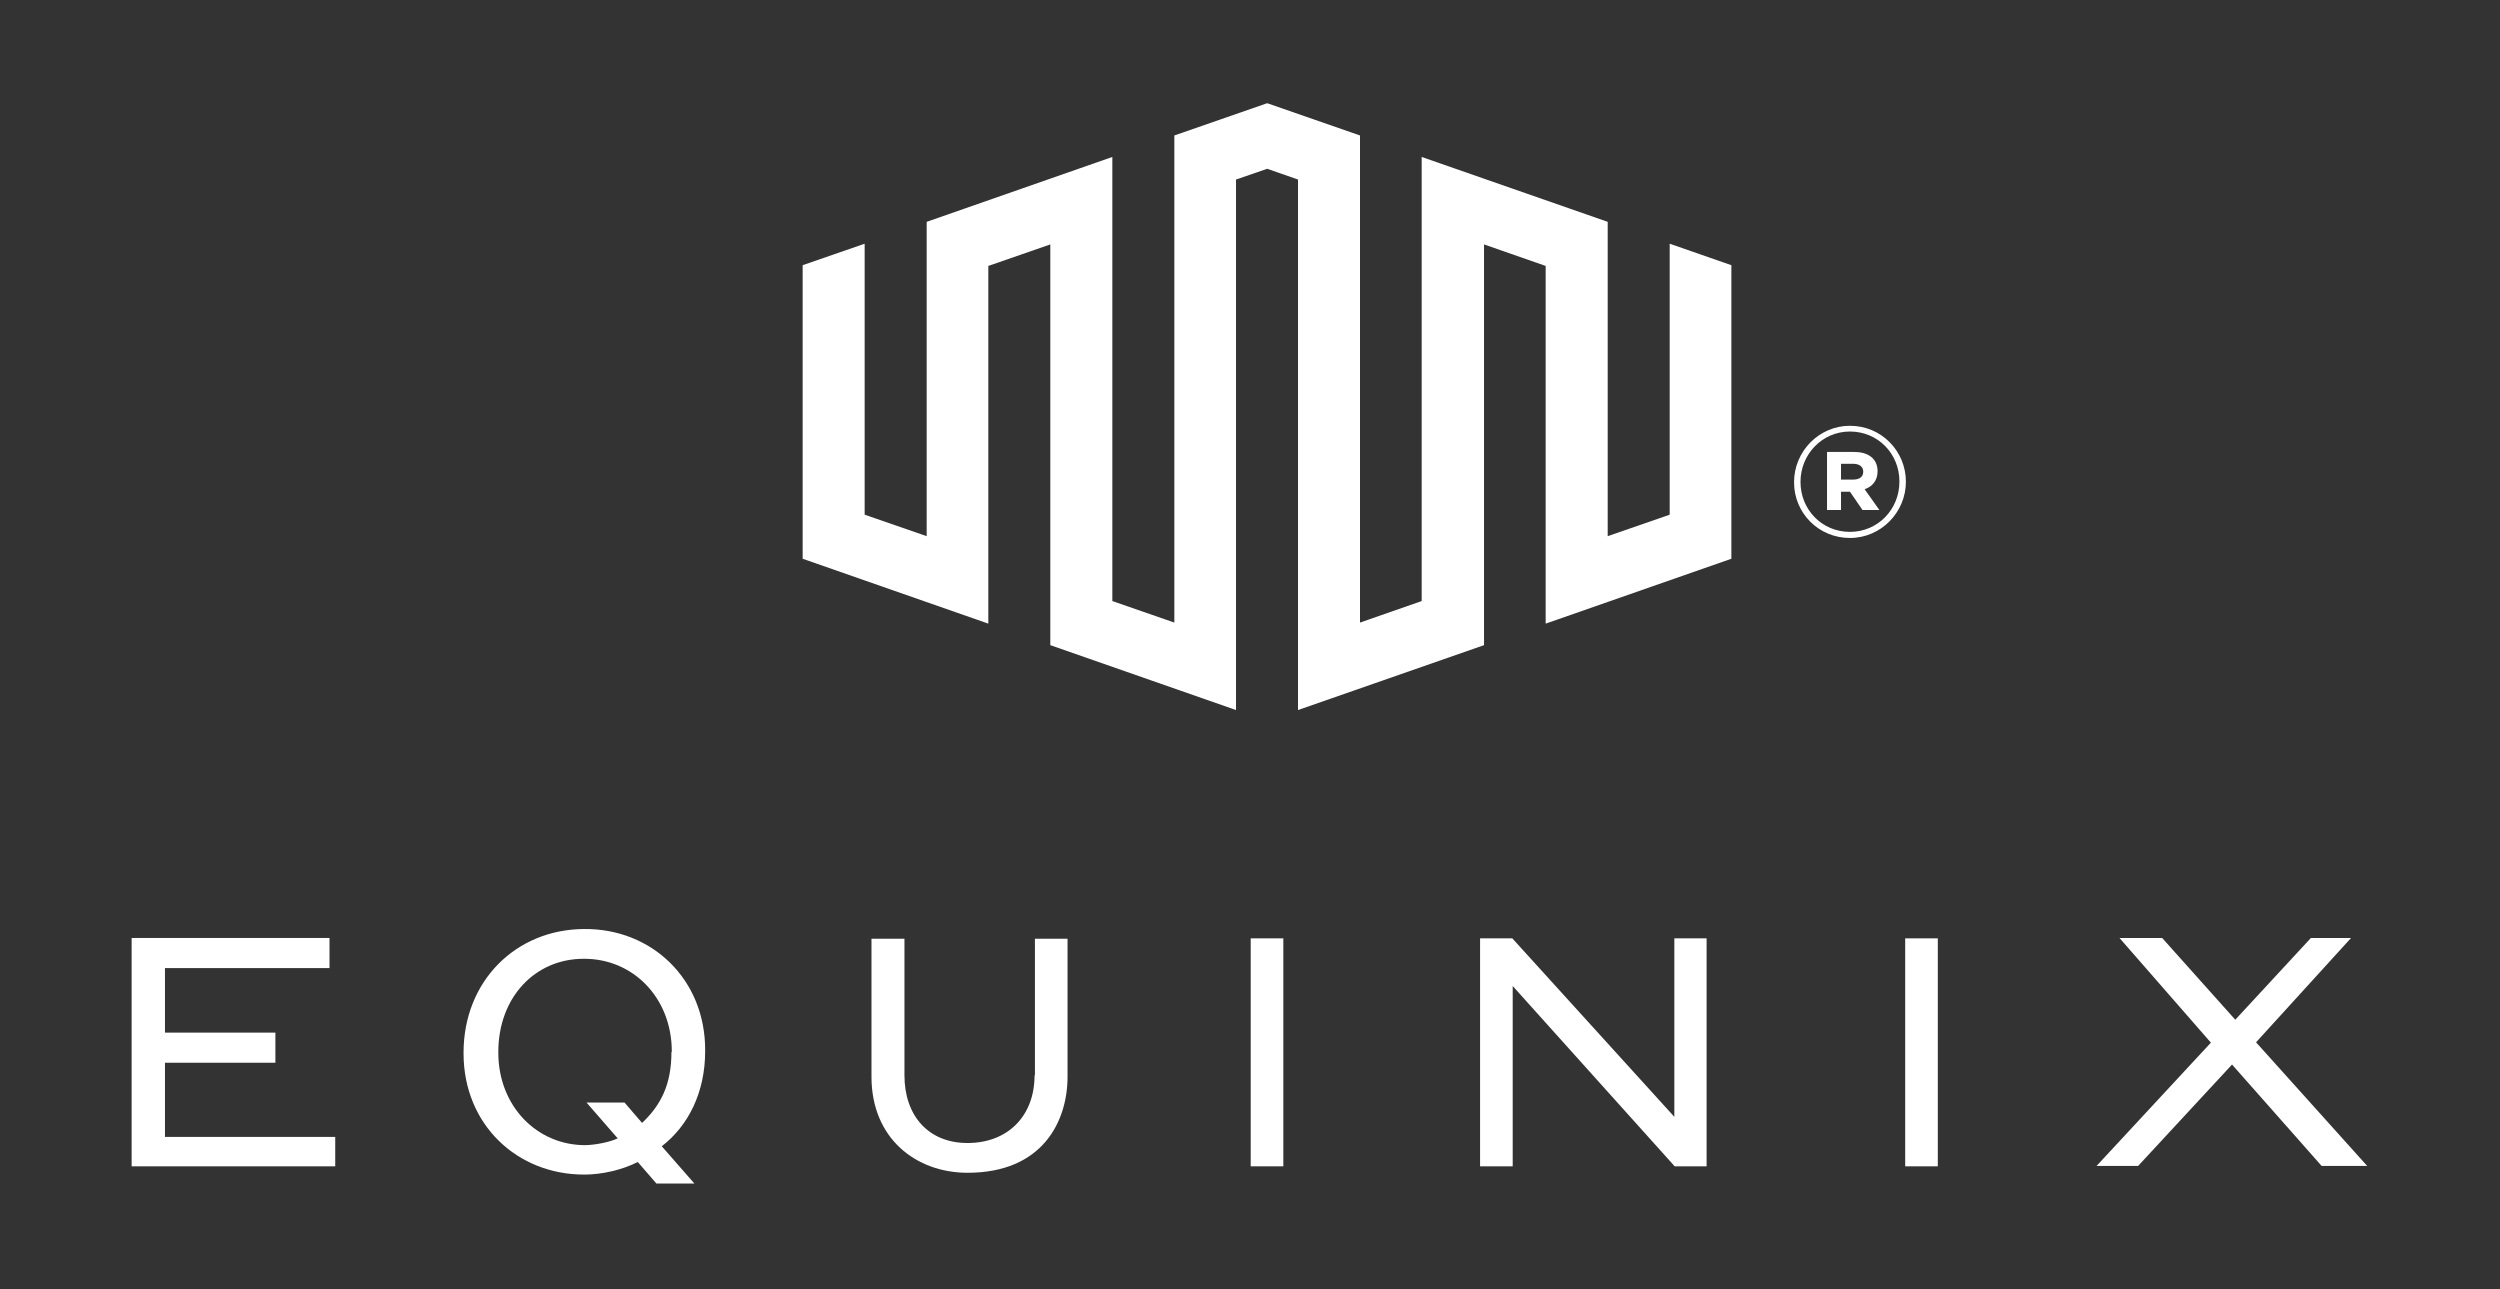
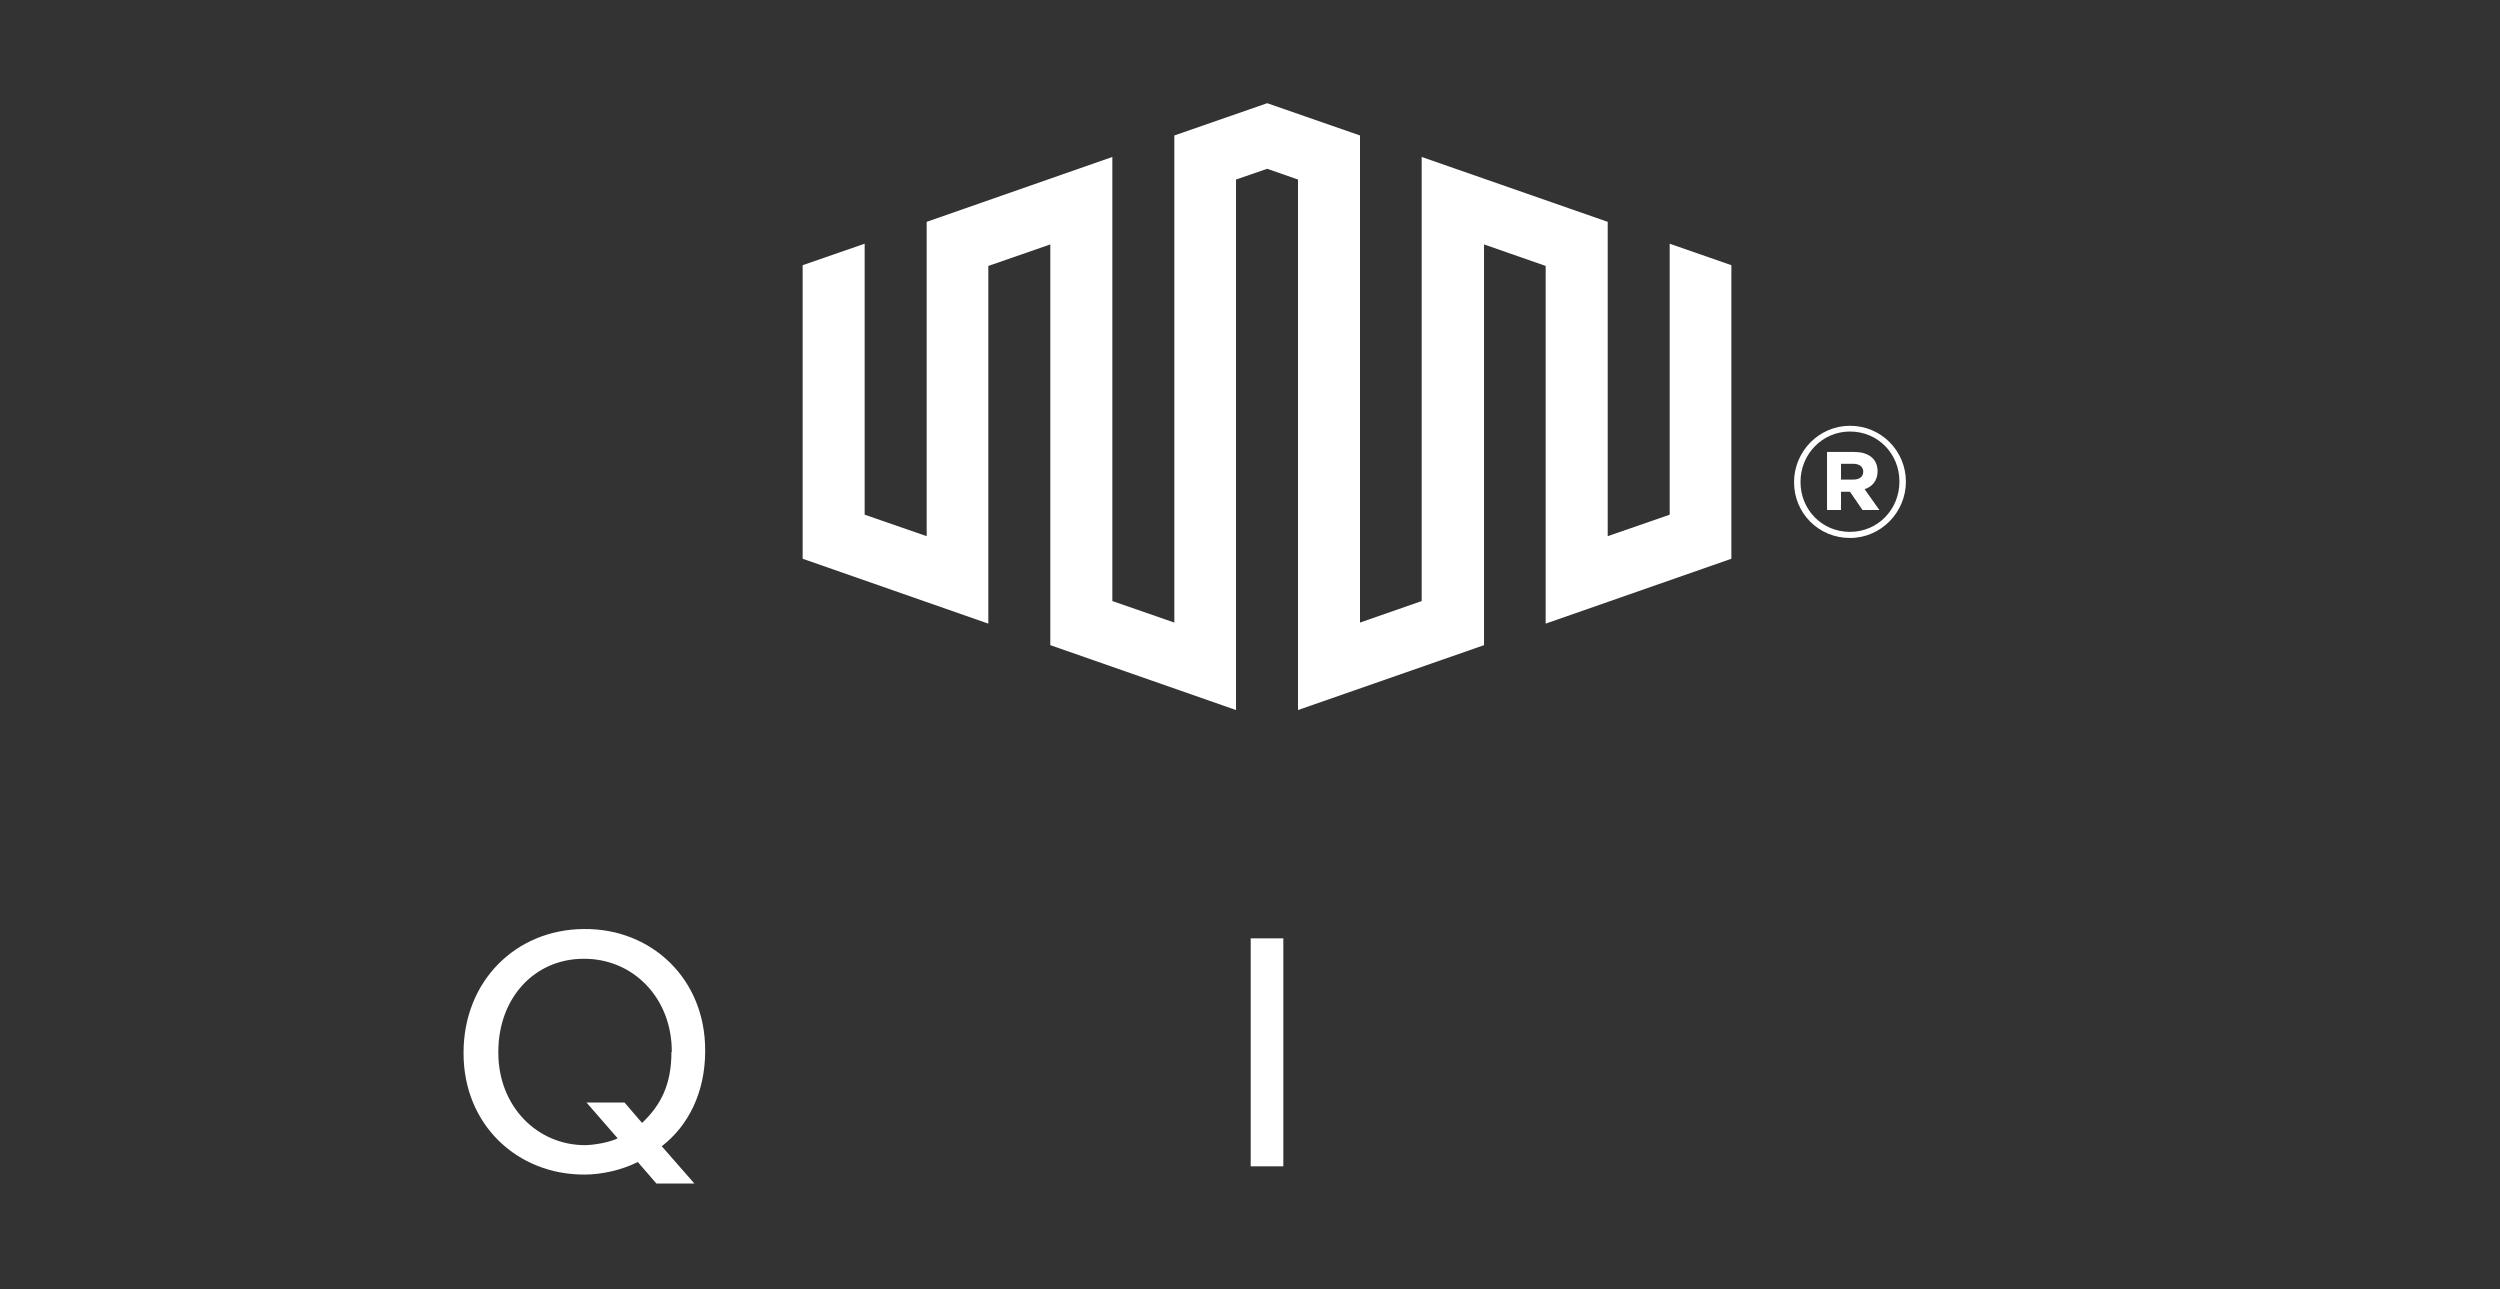
<svg xmlns="http://www.w3.org/2000/svg" width="64" height="33" viewBox="0 0 64 33" fill="none">
  <rect x="0" y="0" width="64" height="33" fill="#333333" stroke="none" />
  <path d="M42.744 6.239V13.176L41.157 13.726V5.679L36.395 4.018V15.387L34.816 15.938V3.468L32.44 2.642L30.063 3.468V15.938L28.476 15.387V4.018L23.723 5.679V13.726L22.135 13.176V6.239L20.548 6.789V14.304L25.301 15.965V6.808L26.888 6.257V16.516L31.642 18.177V4.596L32.44 4.321L33.229 4.596V18.177L37.991 16.516V6.257L39.569 6.808V15.965L44.323 14.304V6.789L42.744 6.239Z" fill="white" />
-   <path d="M4.223 27.206H7.05V26.435H4.223V24.783H8.435V24.012H3.37V29.858H8.582V29.105H4.223V27.206Z" fill="white" />
-   <path d="M26.485 27.527C26.485 28.573 25.796 29.261 24.769 29.261C23.768 29.261 23.154 28.564 23.154 27.527V24.031H22.31V27.564C22.31 29.151 23.457 30.023 24.769 30.023C26.696 30.023 27.329 28.701 27.329 27.564V24.031H26.494V27.527H26.485Z" fill="white" />
  <path d="M32.853 24.022H32.018V29.858H32.853V24.022Z" fill="white" />
-   <path d="M42.863 28.591L38.715 24.022H37.89V29.858H38.725V25.242L42.872 29.858H43.689V24.022H42.863V28.591Z" fill="white" />
-   <path d="M49.608 24.022H48.773V29.858H49.608V24.022Z" fill="white" />
-   <path d="M57.755 26.683L60.187 24.012H59.159L57.223 26.105L55.351 24.012H54.259L56.599 26.692L53.672 29.848H54.736L57.14 27.252L59.434 29.848H60.6L57.755 26.683Z" fill="white" />
  <path d="M14.95 23.783C13.207 23.792 11.867 25.114 11.867 26.949V26.967C11.867 28.793 13.244 30.078 14.969 30.069C15.409 30.069 15.932 29.949 16.327 29.747L16.804 30.298H17.776L16.941 29.344C17.62 28.821 18.052 27.967 18.052 26.912V26.894C18.061 25.068 16.684 23.765 14.95 23.783ZM17.189 26.93C17.189 27.756 16.923 28.288 16.437 28.747L15.987 28.224H15.014L15.813 29.142C15.62 29.234 15.271 29.307 14.996 29.316C13.748 29.325 12.757 28.316 12.757 26.949V26.93C12.757 25.536 13.693 24.545 14.941 24.545C16.198 24.536 17.198 25.536 17.198 26.921V26.93H17.189Z" fill="white" />
  <path d="M47.359 13.772C48.157 13.772 48.791 13.111 48.791 12.332C48.791 11.552 48.167 10.9 47.359 10.9C46.561 10.9 45.928 11.561 45.928 12.341V12.35C45.928 13.13 46.552 13.772 47.359 13.772ZM47.359 13.616C46.634 13.616 46.093 13.038 46.093 12.341V12.332C46.093 11.634 46.644 11.047 47.359 11.047C48.084 11.047 48.625 11.625 48.625 12.322V12.332C48.625 13.038 48.075 13.616 47.359 13.616ZM46.772 13.056H47.13V12.588H47.359L47.68 13.056H48.112L47.735 12.524C47.928 12.46 48.066 12.304 48.066 12.066C48.066 11.726 47.809 11.57 47.469 11.57H46.772V13.056ZM47.13 12.286V11.873H47.442C47.598 11.873 47.699 11.946 47.699 12.075C47.699 12.203 47.607 12.277 47.442 12.277H47.13V12.286Z" fill="white" />
</svg>